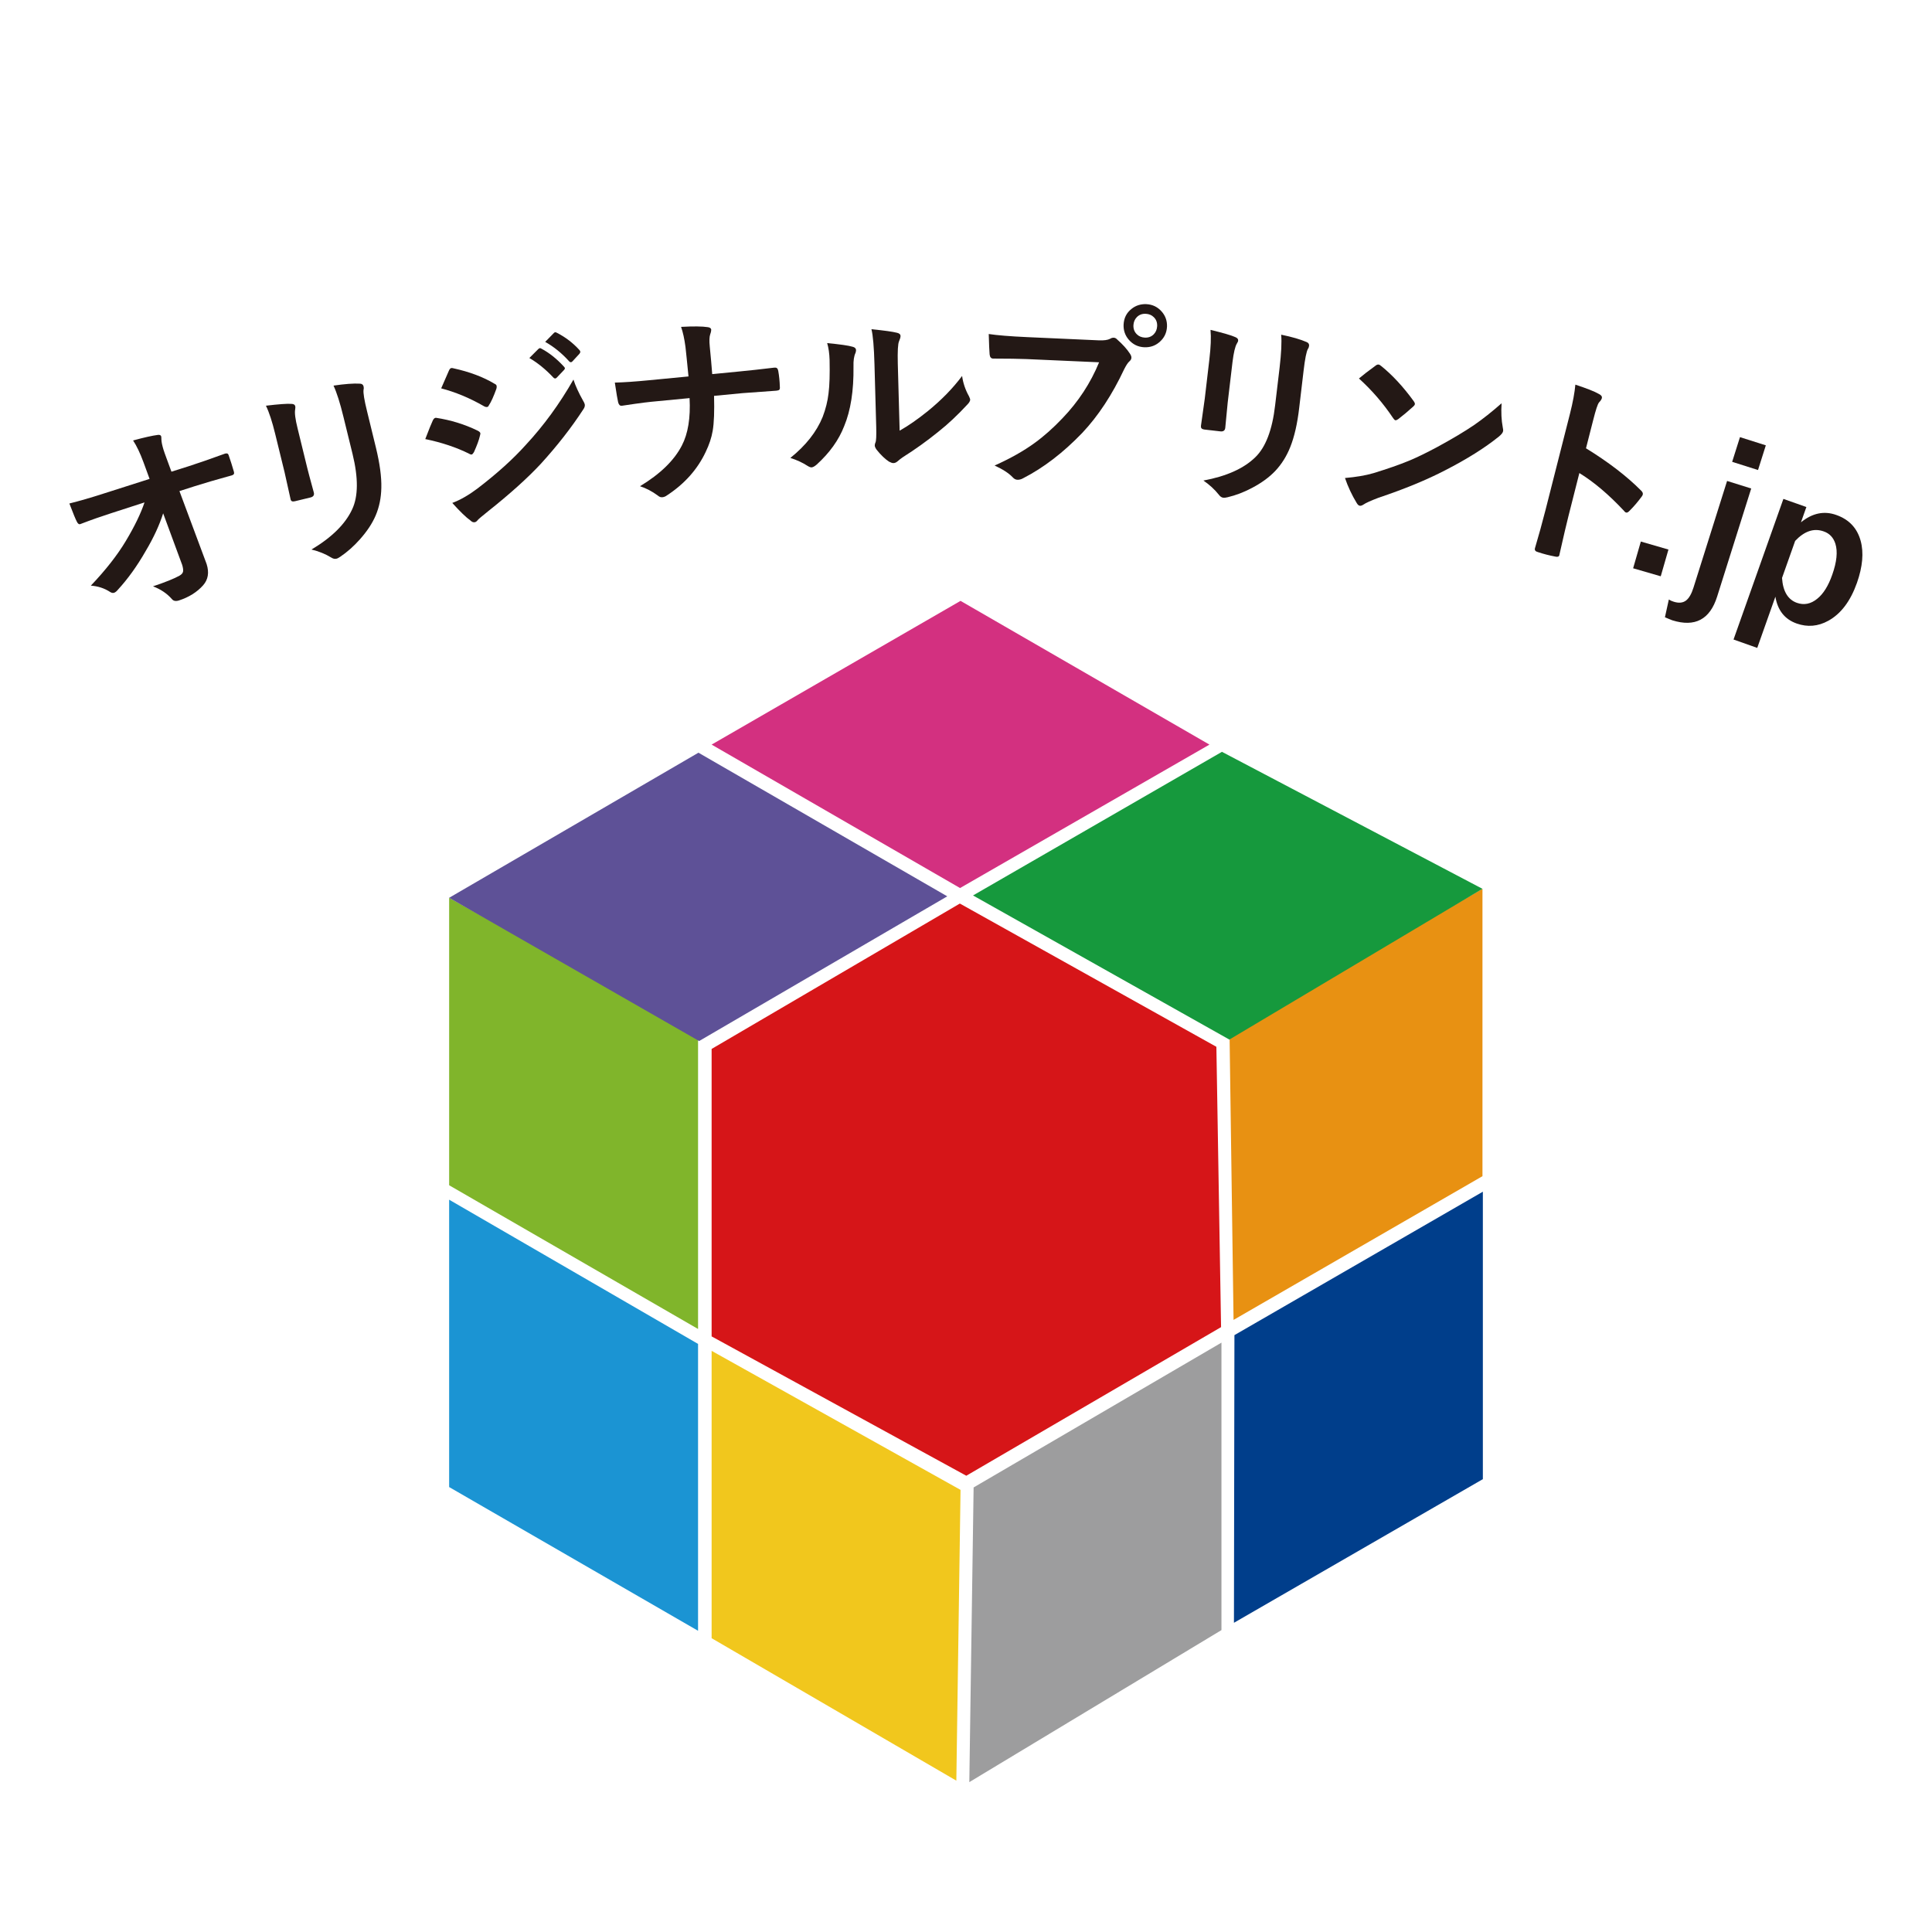
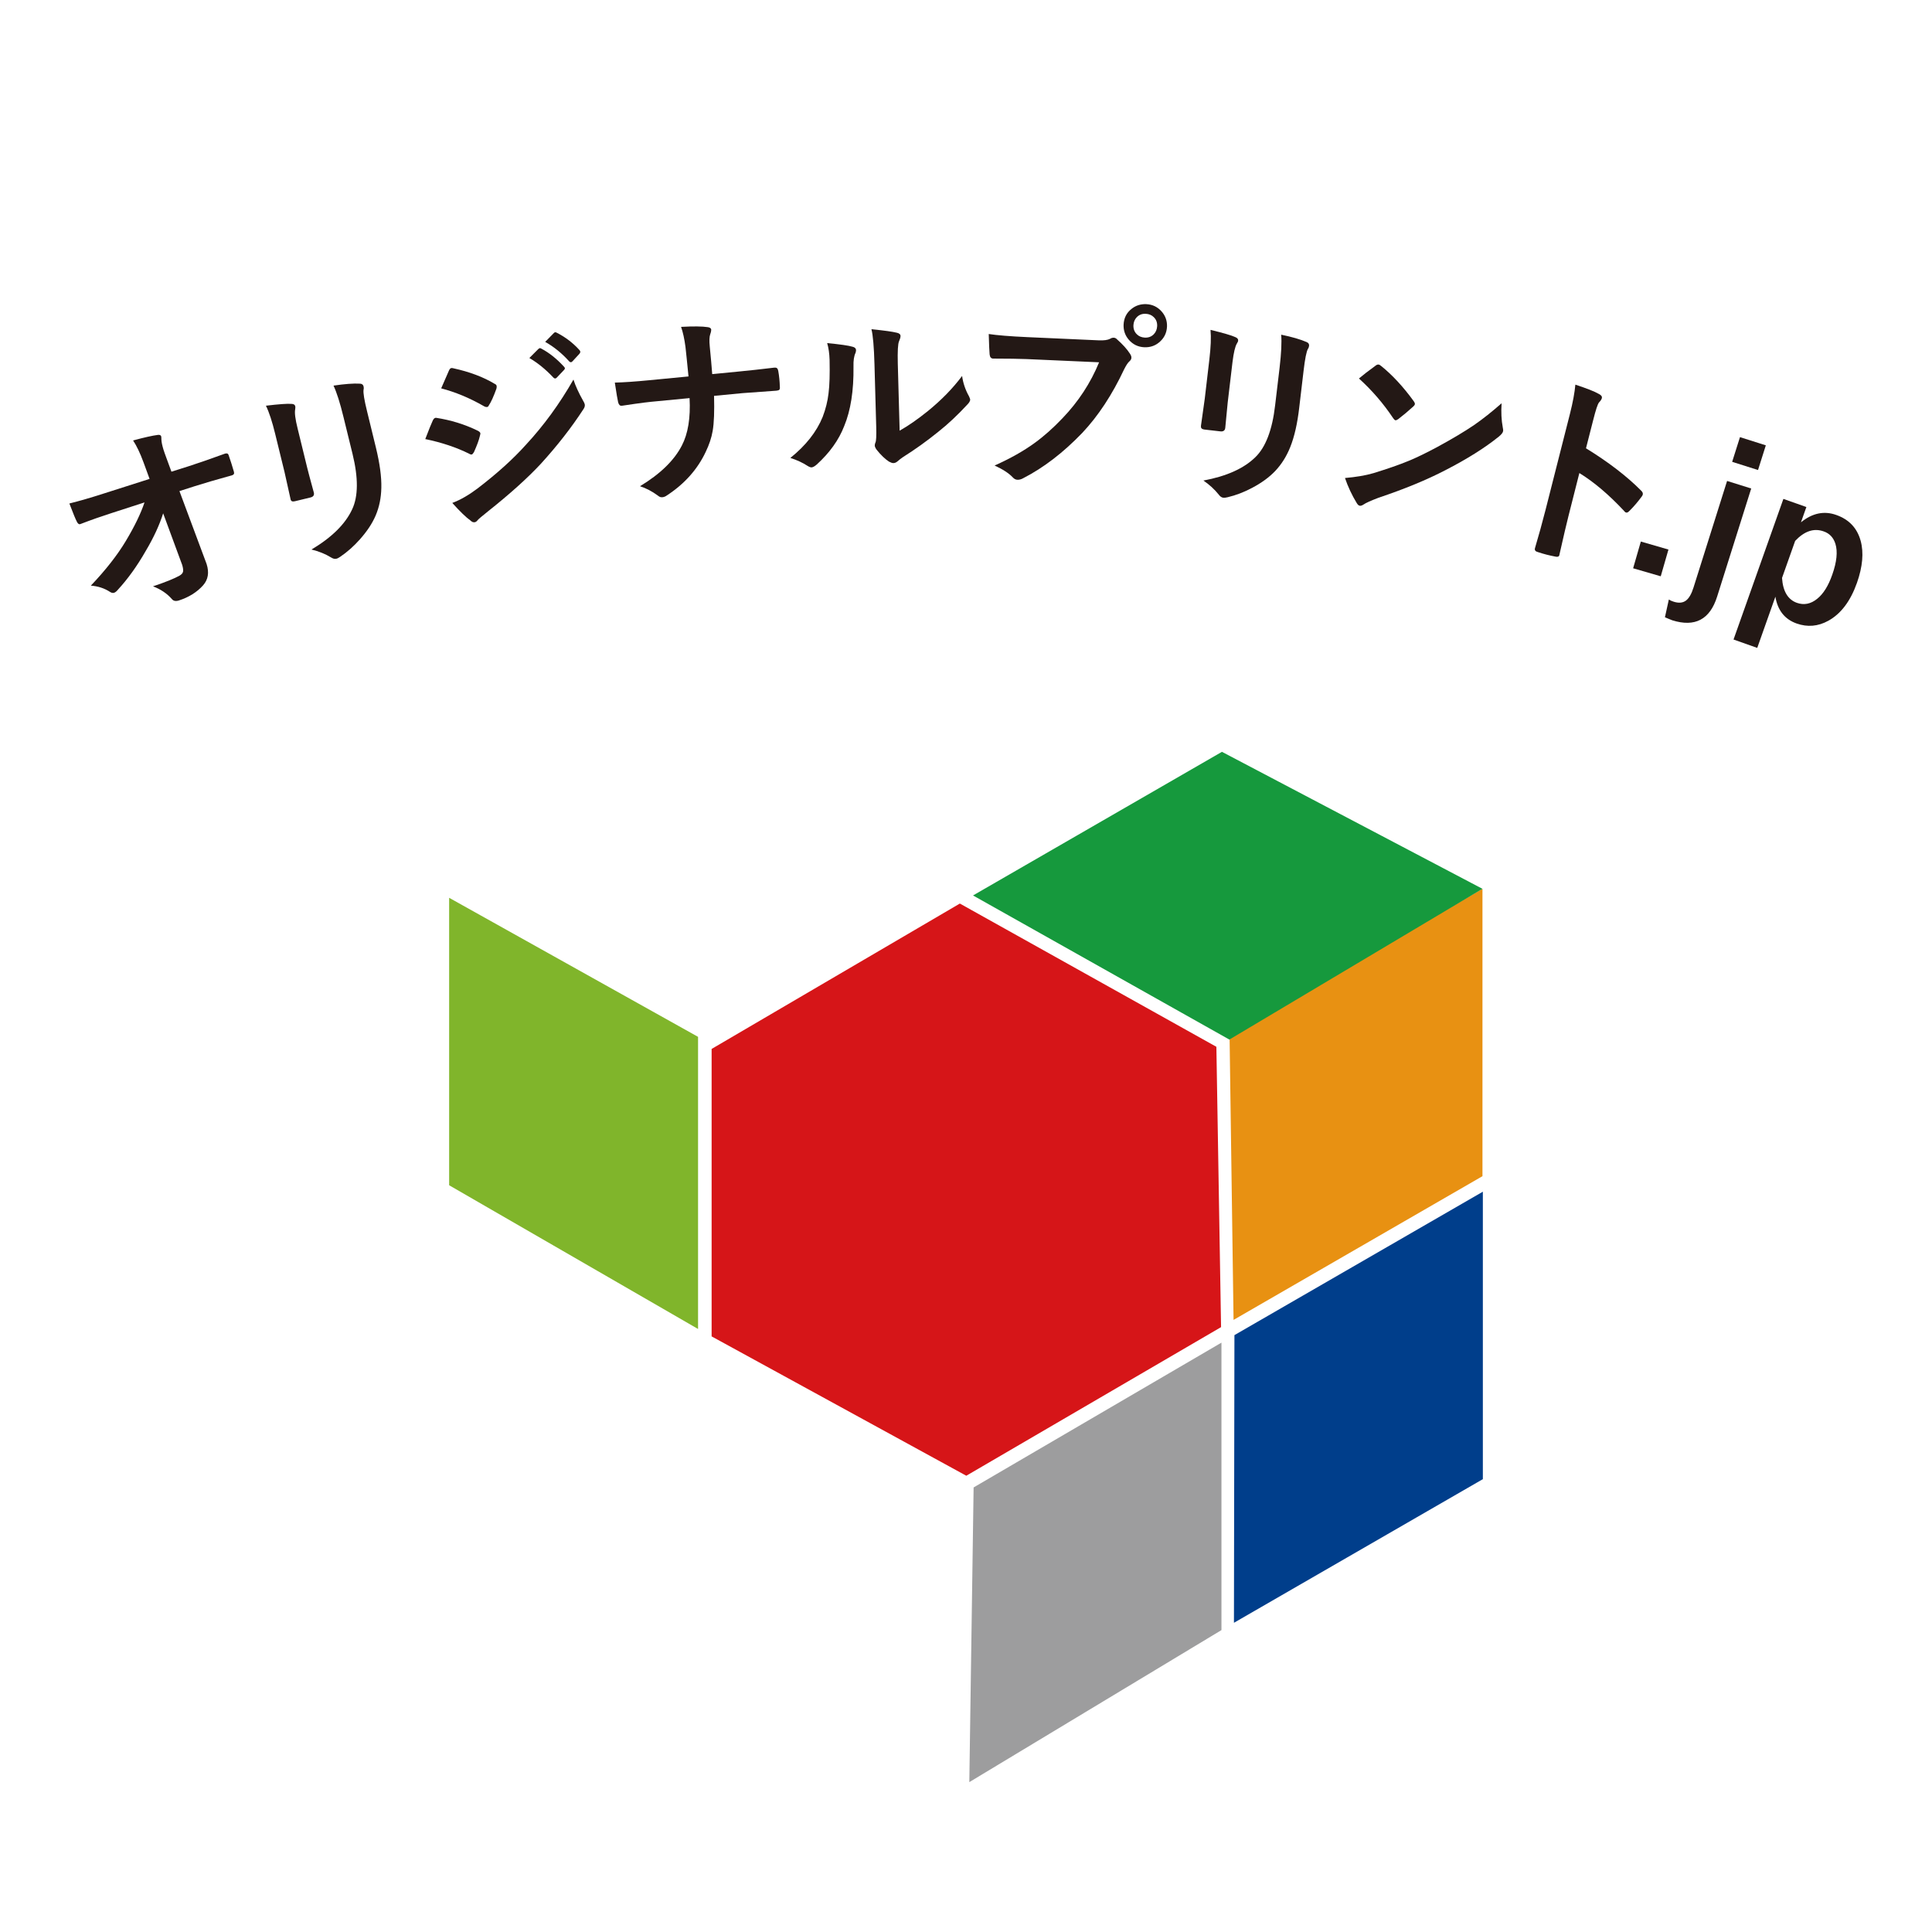
<svg xmlns="http://www.w3.org/2000/svg" id="_フルカラープリント" data-name="フルカラープリント" viewBox="0 0 198 198">
  <g>
    <g>
-       <polygon points="71.54 167.13 46.03 152.4 46.03 122.95 71.54 137.73 71.54 167.13" fill="#1b94d3" />
-       <polygon points="98.01 182.49 72.93 167.89 72.93 138.44 98.44 152.69 98.01 182.49" fill="#f1c71d" />
      <polygon points="71.54 136.2 46.03 121.47 46.03 92.01 71.54 106.26 71.54 136.2" fill="#80b52b" />
    </g>
    <g>
      <polygon points="151.97 122.13 151.97 151.59 126.46 166.31 126.51 136.83 151.97 122.13" fill="#003e8b" />
      <polygon points="151.93 91.09 151.93 120.54 126.42 135.27 126.01 106.06 151.93 91.09" fill="#e89112" />
      <polygon points="125.18 137.6 125.18 167.06 99.34 182.64 99.78 152.44 125.18 137.6" fill="#9d9d9e" />
    </g>
    <g>
-       <polygon points="72.93 76.31 98.44 61.58 123.95 76.31 98.39 91.01 72.93 76.31" fill="#d33080" />
-       <polygon points="46.03 92.01 71.58 77.14 97.08 91.86 71.65 106.69 46.03 92.01" fill="#5e5197" />
      <polygon points="99.72 91.77 125.23 77.05 151.93 91.09 125.99 106.54 99.72 91.77" fill="#16993d" />
      <polygon points="124.66 107.28 98.37 92.6 72.93 107.5 72.93 136.96 99.03 151.24 125.14 136.01 124.66 107.28" fill="#d61518" />
    </g>
  </g>
  <g>
    <path d="m16.73,52.58c-.38,1.21-.98,2.52-1.81,3.91-.88,1.54-1.83,2.85-2.83,3.94-.14.17-.27.28-.4.32-.13.04-.26.01-.4-.08-.6-.39-1.26-.6-1.98-.65,1.54-1.62,2.73-3.15,3.58-4.57.9-1.5,1.54-2.82,1.92-3.96l-3.43,1.11c-.97.31-2,.67-3.12,1.1-.15.07-.28-.01-.39-.25-.12-.22-.37-.83-.76-1.85,1.01-.25,2.19-.59,3.55-1.03l4.67-1.49-.63-1.72c-.34-.92-.69-1.66-1.06-2.22,1.14-.31,1.99-.5,2.55-.57.18-.02.29.03.33.15.01.04.02.15.02.32.01.28.09.64.22,1.06.07.2.15.46.27.77l.54,1.47,1.71-.54c.93-.3,2.19-.73,3.78-1.31.2-.06.32-.01.37.15.1.28.19.56.28.84.09.28.18.57.26.86.06.19,0,.31-.19.37-1.63.45-2.89.82-3.8,1.11l-1.59.51,2.71,7.27c.03.07.06.15.08.22.27.86.15,1.58-.36,2.16-.63.71-1.47,1.23-2.49,1.56-.32.1-.56.05-.71-.14-.51-.58-1.15-1.01-1.94-1.31,1.29-.43,2.19-.8,2.71-1.09.21-.12.34-.26.37-.42.03-.16,0-.39-.09-.69-.03-.09-.06-.17-.09-.24l-1.87-5.07Z" fill="#231815" />
    <path d="m27.24,41.58c1.33-.16,2.2-.22,2.6-.19.24,0,.38.08.42.24.02.07.01.17-.01.33-.07.34.01.99.25,1.95l.99,4.05c.06.25.28,1.09.67,2.51.07.27-.05.44-.33.51l-1.61.39c-.25.06-.4,0-.44-.2,0,0,0-.02-.01-.05l-.61-2.74-.96-3.92c-.3-1.23-.61-2.19-.94-2.87Zm4.68,14.74c2.08-1.24,3.47-2.61,4.17-4.12.63-1.33.64-3.22.04-5.68l-.93-3.79c-.35-1.44-.69-2.51-1.02-3.21,1.14-.17,2.05-.24,2.72-.2.2.01.32.11.36.28.03.12.03.24,0,.34-.05.31.07,1.05.36,2.22l.91,3.73c.39,1.61.58,2.98.55,4.11-.02,1.02-.21,1.96-.58,2.83-.35.82-.89,1.63-1.62,2.45-.62.7-1.29,1.29-2.01,1.78-.16.11-.29.18-.4.2-.16.04-.34,0-.54-.13-.59-.36-1.26-.63-2-.81Z" fill="#231815" />
    <path d="m43.58,45.01c.04-.1.2-.5.48-1.23.13-.32.23-.55.3-.7.08-.16.17-.24.27-.26.03,0,.05,0,.07,0,1.49.23,2.91.66,4.26,1.32.16.08.25.17.27.26,0,.04,0,.12-.04.24-.1.45-.31,1.01-.62,1.7-.09.15-.17.23-.23.24-.06.01-.15-.01-.26-.08-1.31-.65-2.8-1.15-4.49-1.5Zm1.63-5.2l.79-1.81c.07-.17.15-.26.25-.28.06-.01.14,0,.24.03,1.64.36,3.05.89,4.21,1.59.12.05.19.13.2.23.01.09,0,.18-.03.28-.28.77-.53,1.34-.78,1.71-.03.09-.09.14-.18.15-.09.01-.2-.01-.33-.09-1.46-.84-2.92-1.44-4.37-1.82Zm1.15,11.73c.83-.31,1.69-.81,2.58-1.48,2-1.53,3.65-3.02,4.96-4.48,1.82-1.96,3.44-4.18,4.87-6.68.2.63.53,1.35.99,2.17.09.15.15.27.17.37.03.16-.02.33-.14.5-1.25,1.92-2.71,3.78-4.36,5.59-1.37,1.47-3.17,3.09-5.41,4.87-.64.51-.99.81-1.06.9-.09.12-.19.2-.3.22-.15.03-.3-.03-.45-.18-.45-.32-1.07-.92-1.86-1.8Zm7.89-14.85l.94-.94s.08-.06.11-.07c.05,0,.12,0,.2.06.79.42,1.56,1.03,2.3,1.84.05.05.08.1.09.14.01.07-.02.13-.09.2l-.74.78c-.05.05-.1.08-.15.09-.06,0-.13-.02-.2-.1-.8-.85-1.62-1.51-2.46-2Zm1.63-1.66l.89-.91s.08-.07.13-.07c.04,0,.1.01.18.06.88.45,1.65,1.04,2.3,1.76.05.05.08.11.09.16.01.07-.02.15-.08.22l-.71.77c-.05.06-.1.09-.15.1-.07.01-.14-.02-.21-.1-.73-.81-1.54-1.47-2.44-1.98Z" fill="#231815" />
    <path d="m73.01,38.34l2.76-.27c.96-.09,2.14-.22,3.56-.39.04,0,.07,0,.1,0,.18-.02.29.1.33.34.05.26.08.52.11.8.03.27.04.53.05.79.02.17,0,.29-.06.34-.05.05-.15.07-.3.09l-3.46.25-2.92.28c.04,1.57,0,2.77-.14,3.58-.12.71-.36,1.42-.71,2.15-.84,1.79-2.17,3.29-3.98,4.47-.14.11-.3.17-.46.19-.17.02-.32-.04-.47-.17-.58-.43-1.19-.75-1.83-.96,2.07-1.25,3.5-2.64,4.29-4.17.63-1.21.9-2.83.79-4.86l-3.96.38c-.4.04-.95.11-1.66.21-.69.1-1.12.16-1.29.19h-.06c-.17.02-.28-.1-.35-.35-.06-.23-.17-.9-.34-2.02.89-.02,2.06-.1,3.5-.24l4.05-.39c-.14-1.42-.24-2.43-.31-3.03-.11-.83-.26-1.51-.45-2.05,1.26-.07,2.18-.06,2.75.03.21.03.33.12.34.26,0,.08-.02.24-.1.46-.09.25-.11.67-.05,1.26.11,1.1.19,2.04.25,2.82Z" fill="#231815" />
    <path d="m84.76,35.16c1.33.13,2.21.25,2.63.38.22.05.34.18.34.36,0,.07-.02.16-.05.26-.16.33-.23.8-.21,1.41.03,2.47-.29,4.5-.95,6.09-.56,1.45-1.51,2.76-2.82,3.95-.22.19-.39.28-.53.29-.11,0-.24-.05-.4-.15-.49-.32-1.08-.6-1.77-.82,1.58-1.27,2.68-2.66,3.31-4.2.31-.81.51-1.62.6-2.4.11-.84.14-1.98.11-3.45-.02-.64-.1-1.22-.25-1.73Zm7.45,8.97c.91-.51,1.86-1.18,2.88-2,1.39-1.13,2.56-2.33,3.51-3.6.1.72.33,1.41.7,2.07.09.19.13.31.13.35,0,.14-.1.32-.3.52-.99,1.07-1.98,2-2.98,2.79-1.16.94-2.36,1.8-3.6,2.58-.19.13-.39.28-.58.45-.13.11-.27.17-.42.17-.11,0-.25-.05-.44-.15-.4-.26-.83-.67-1.27-1.22-.13-.18-.19-.33-.19-.43s.02-.21.07-.31c.08-.16.1-.68.08-1.57l-.18-6.45c-.05-1.76-.15-2.95-.31-3.59,1.31.13,2.17.25,2.6.36.25.05.38.17.38.34,0,.13-.05.3-.15.53-.12.26-.16,1.02-.13,2.29l.19,6.88Z" fill="#231815" />
    <path d="m101.32,34.23c.86.13,2.18.24,3.95.32l7.35.33c.52.02.9-.03,1.15-.16.12-.08.24-.11.36-.11.13,0,.25.06.34.16.59.52,1.04,1.02,1.34,1.49.1.15.15.29.14.41,0,.13-.08.26-.22.38-.15.13-.32.4-.52.79-1.23,2.62-2.66,4.79-4.29,6.52-1.95,2.03-3.97,3.58-6.06,4.65-.19.11-.38.16-.57.16-.19,0-.36-.09-.5-.25-.41-.43-1.03-.83-1.86-1.21,1.63-.73,2.99-1.5,4.1-2.31.97-.7,1.92-1.55,2.86-2.54,1.63-1.7,2.88-3.61,3.75-5.73l-7.44-.33c-.78-.03-1.91-.05-3.41-.05-.22,0-.34-.14-.37-.43-.03-.34-.06-1.04-.09-2.08Zm16.15-3.06c.66.03,1.2.3,1.62.8.36.43.53.93.51,1.5-.03.66-.3,1.2-.81,1.62-.43.36-.94.52-1.51.5-.66-.03-1.2-.3-1.62-.8-.36-.43-.53-.94-.51-1.51.03-.68.3-1.22.81-1.62.43-.35.94-.51,1.51-.49Zm-.04.99c-.38-.02-.69.1-.93.35-.21.22-.32.49-.34.81-.02.38.1.7.35.94.21.21.48.32.81.34.38.02.69-.1.93-.35.21-.22.32-.49.34-.82.02-.38-.1-.69-.35-.93-.21-.21-.48-.32-.81-.34Z" fill="#231815" />
    <path d="m124.08,33.81c1.3.32,2.13.56,2.5.73.23.09.33.21.31.37,0,.07-.05.17-.13.3-.18.3-.33.93-.45,1.91l-.49,4.14c-.03.25-.11,1.12-.25,2.59-.03.27-.2.39-.49.36l-1.65-.19c-.25-.03-.37-.14-.35-.34,0,0,0-.02,0-.05l.39-2.78.47-4.01c.15-1.26.19-2.27.12-3.02Zm-.76,15.44c2.38-.44,4.16-1.24,5.34-2.4,1.05-1.02,1.73-2.79,2.02-5.31l.46-3.87c.17-1.47.23-2.6.16-3.37,1.13.23,2,.49,2.62.76.18.08.26.21.24.38-.02.13-.05.23-.12.32-.15.27-.3,1.01-.44,2.21l-.45,3.81c-.19,1.65-.5,2.99-.92,4.04-.38.95-.89,1.76-1.54,2.45-.61.64-1.4,1.22-2.37,1.73-.83.44-1.66.76-2.51.96-.19.05-.34.06-.44.05-.17-.02-.32-.12-.46-.31-.43-.54-.96-1.03-1.59-1.46Z" fill="#231815" />
    <path d="m137.83,48.99c1.14-.1,2.11-.26,2.93-.5,1.43-.44,2.64-.86,3.61-1.26.85-.35,1.83-.83,2.93-1.42,1.56-.85,2.82-1.6,3.77-2.25.9-.62,1.84-1.37,2.82-2.23-.06.91-.02,1.73.12,2.47.04.17.05.31.03.4-.03.15-.18.34-.44.55-1.44,1.16-3.26,2.3-5.46,3.43-1.92,1-4.21,1.94-6.86,2.83-.79.3-1.3.53-1.53.69-.16.11-.3.15-.4.13-.11-.02-.21-.11-.31-.28-.5-.82-.9-1.68-1.2-2.56Zm1.44-10.2c.41-.35.98-.79,1.71-1.32.11-.09.21-.12.32-.11.06.01.14.06.25.15,1.13.91,2.25,2.11,3.33,3.6.1.14.14.25.12.32-.01.07-.07.15-.17.24-.55.5-1.07.93-1.54,1.29-.13.09-.22.12-.28.11-.07-.01-.14-.08-.23-.21-1-1.5-2.17-2.86-3.52-4.08Z" fill="#231815" />
    <path d="m162.52,45.93c2.31,1.42,4.2,2.87,5.66,4.34.15.14.21.27.18.41-.01.05-.04.11-.08.17-.41.56-.84,1.07-1.3,1.52-.12.13-.23.18-.32.16-.08-.02-.15-.07-.2-.15-1.57-1.68-3.1-2.98-4.6-3.9l-1.12,4.42c-.19.73-.49,2.04-.92,3.93,0,.03-.01.05-.01.06-.04.16-.18.21-.42.15-.3-.06-.6-.12-.9-.2-.3-.08-.59-.16-.88-.26-.25-.06-.36-.2-.3-.4.38-1.28.74-2.58,1.08-3.91l2.5-9.84c.31-1.22.49-2.22.56-3.01,1.15.38,1.96.69,2.42.96.24.12.34.26.29.44-.03.11-.12.25-.28.42-.14.15-.34.77-.61,1.84l-.73,2.86Z" fill="#231815" />
    <path d="m170.99,56.32l-.79,2.74-2.83-.82.79-2.74,2.83.82Z" fill="#231815" />
    <path d="m179.47,50.07l-3.49,11.07c-.74,2.35-2.27,3.16-4.6,2.43-.09-.03-.21-.08-.37-.15-.17-.07-.29-.13-.38-.16l.4-1.82c.16.1.33.18.51.23.52.16.94.12,1.27-.14.3-.24.55-.68.75-1.32l3.44-10.92,2.46.77Zm1.5-4.43l-.8,2.53-2.65-.84.8-2.53,2.65.84Z" fill="#231815" />
    <path d="m185.13,51.95l-.56,1.58c1.17-.95,2.38-1.2,3.63-.75,1.3.46,2.13,1.34,2.49,2.65.33,1.21.2,2.65-.38,4.3-.67,1.89-1.65,3.18-2.94,3.89-1.05.58-2.13.67-3.24.28-1.22-.43-1.95-1.35-2.18-2.75l-1.86,5.25-2.43-.86,5.11-14.41,2.35.83Zm-1.16,3.5l-1.34,3.78c.09,1.37.6,2.22,1.52,2.55.73.26,1.43.12,2.08-.41.63-.5,1.15-1.33,1.55-2.48.46-1.3.57-2.36.32-3.16-.2-.63-.59-1.06-1.2-1.27-1.01-.36-1.98-.03-2.94.99Z" fill="#231815" />
  </g>
</svg>